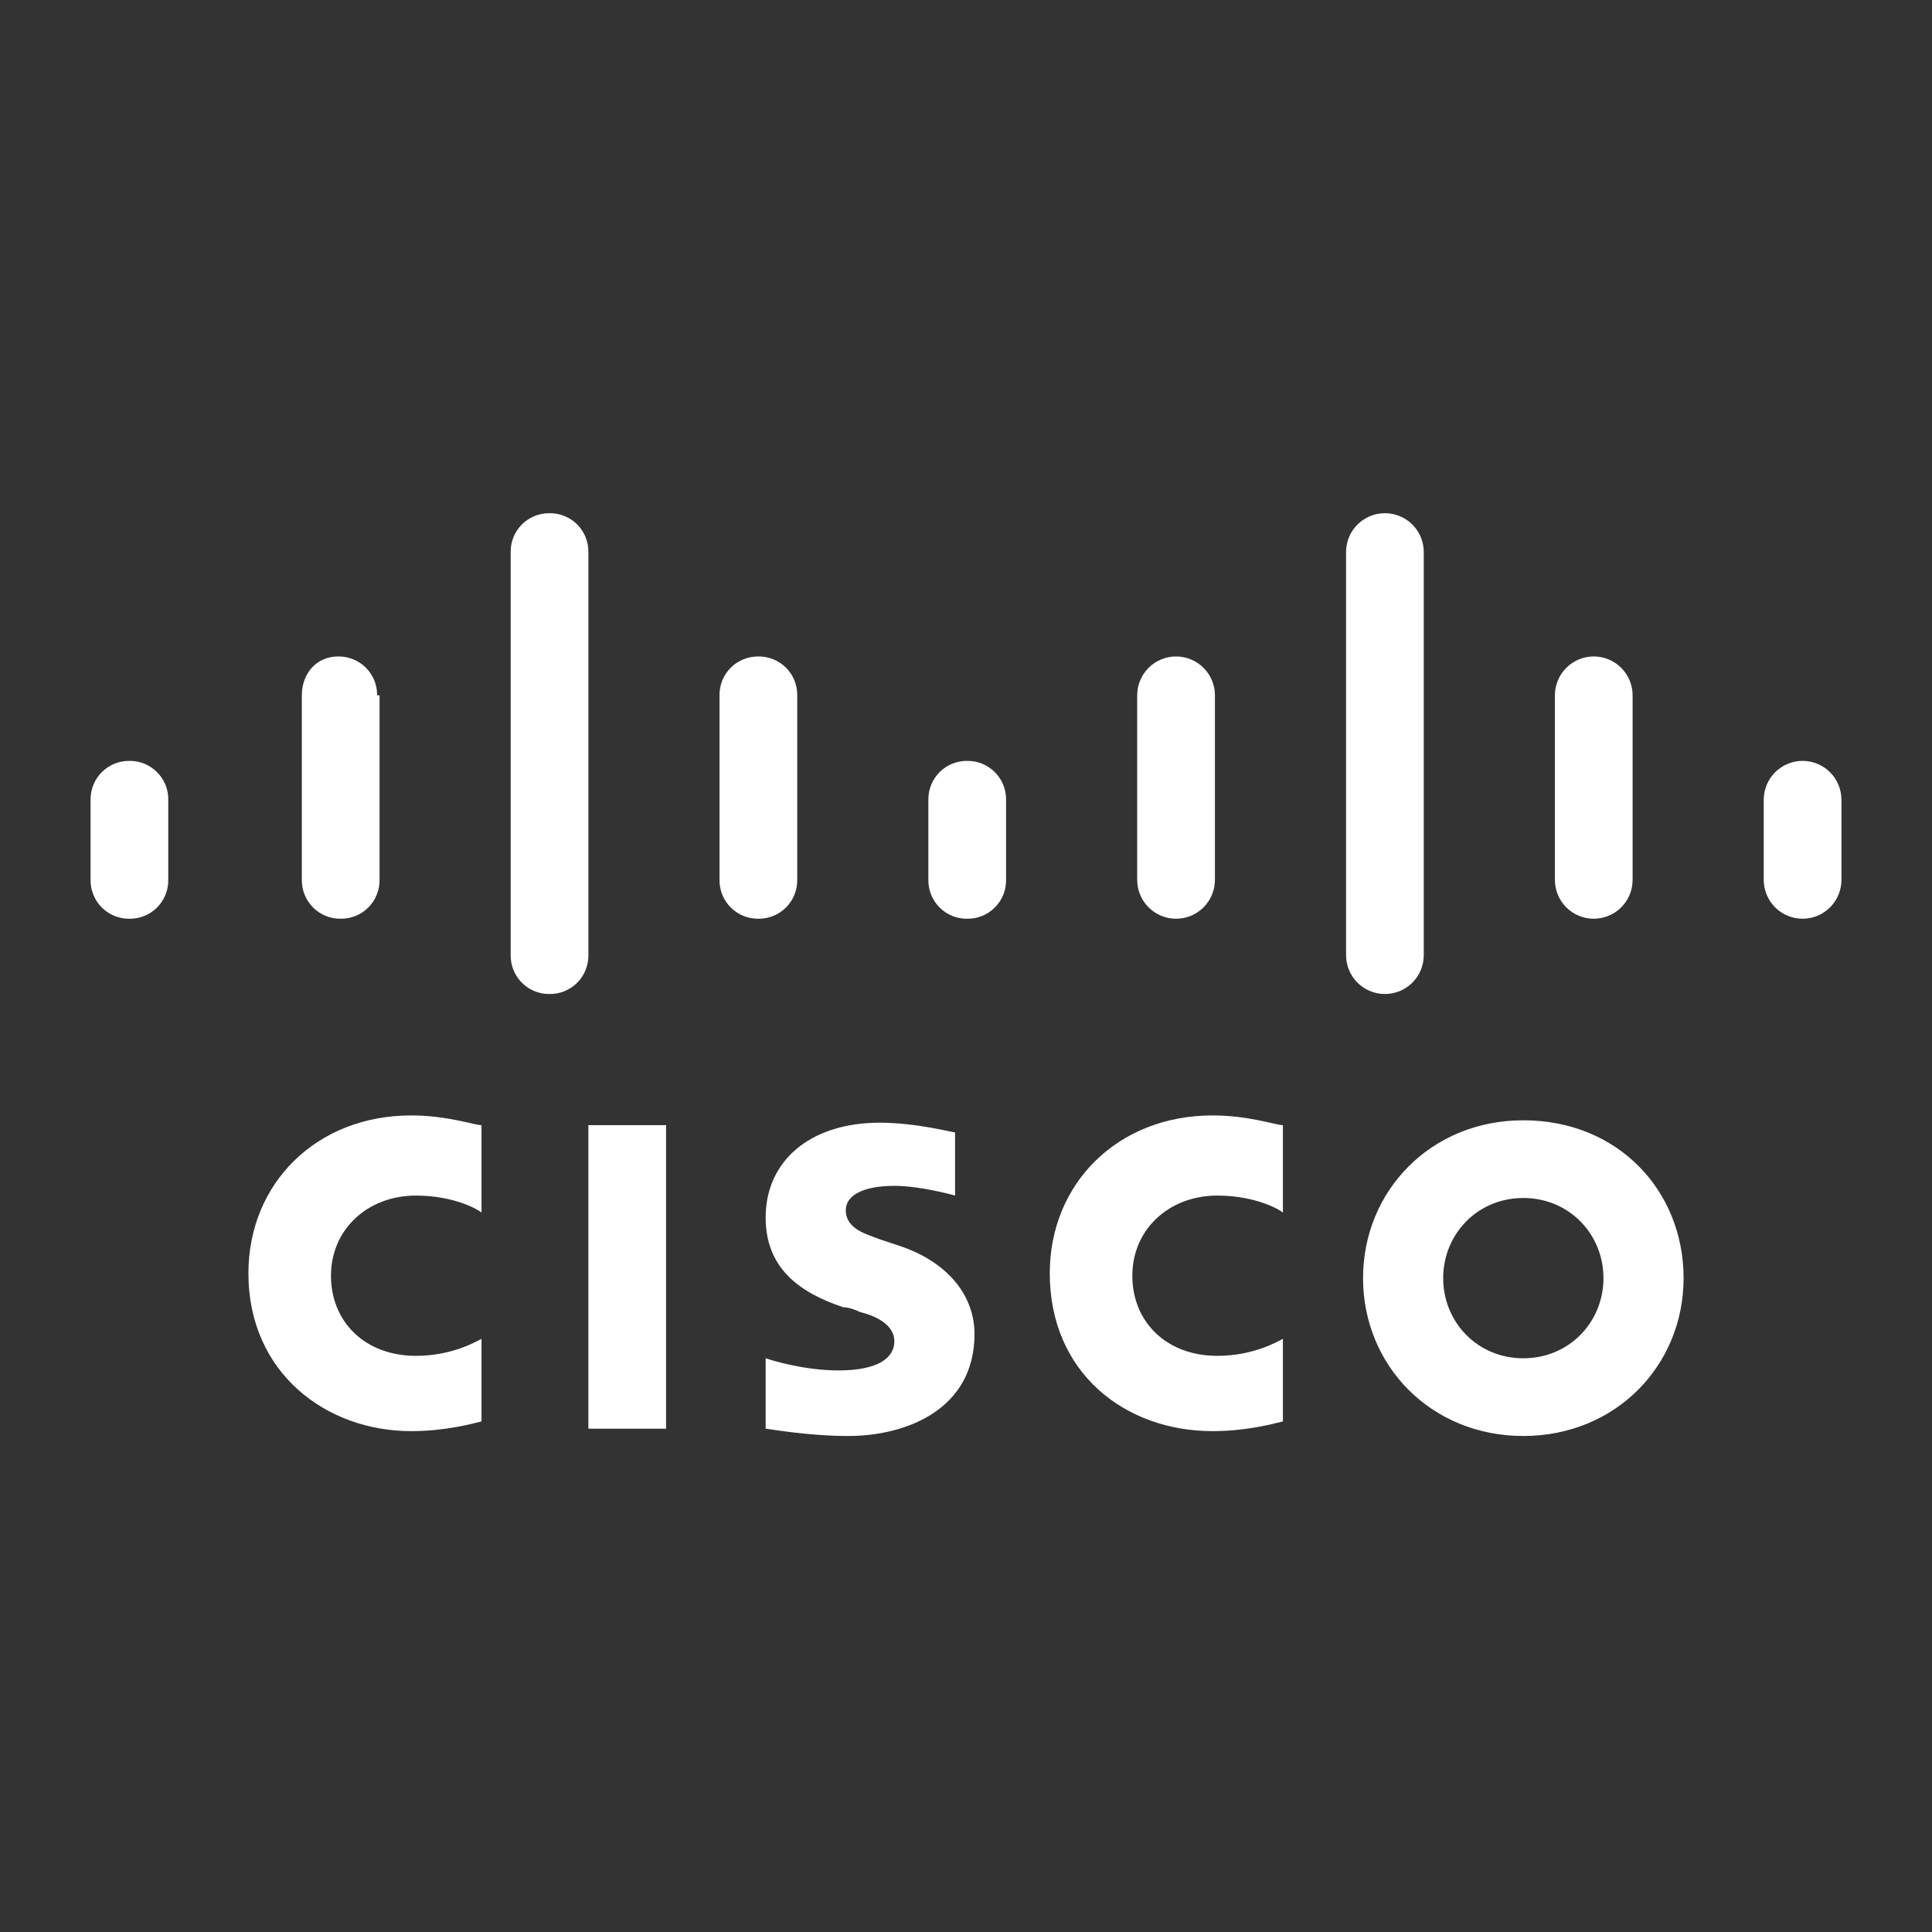
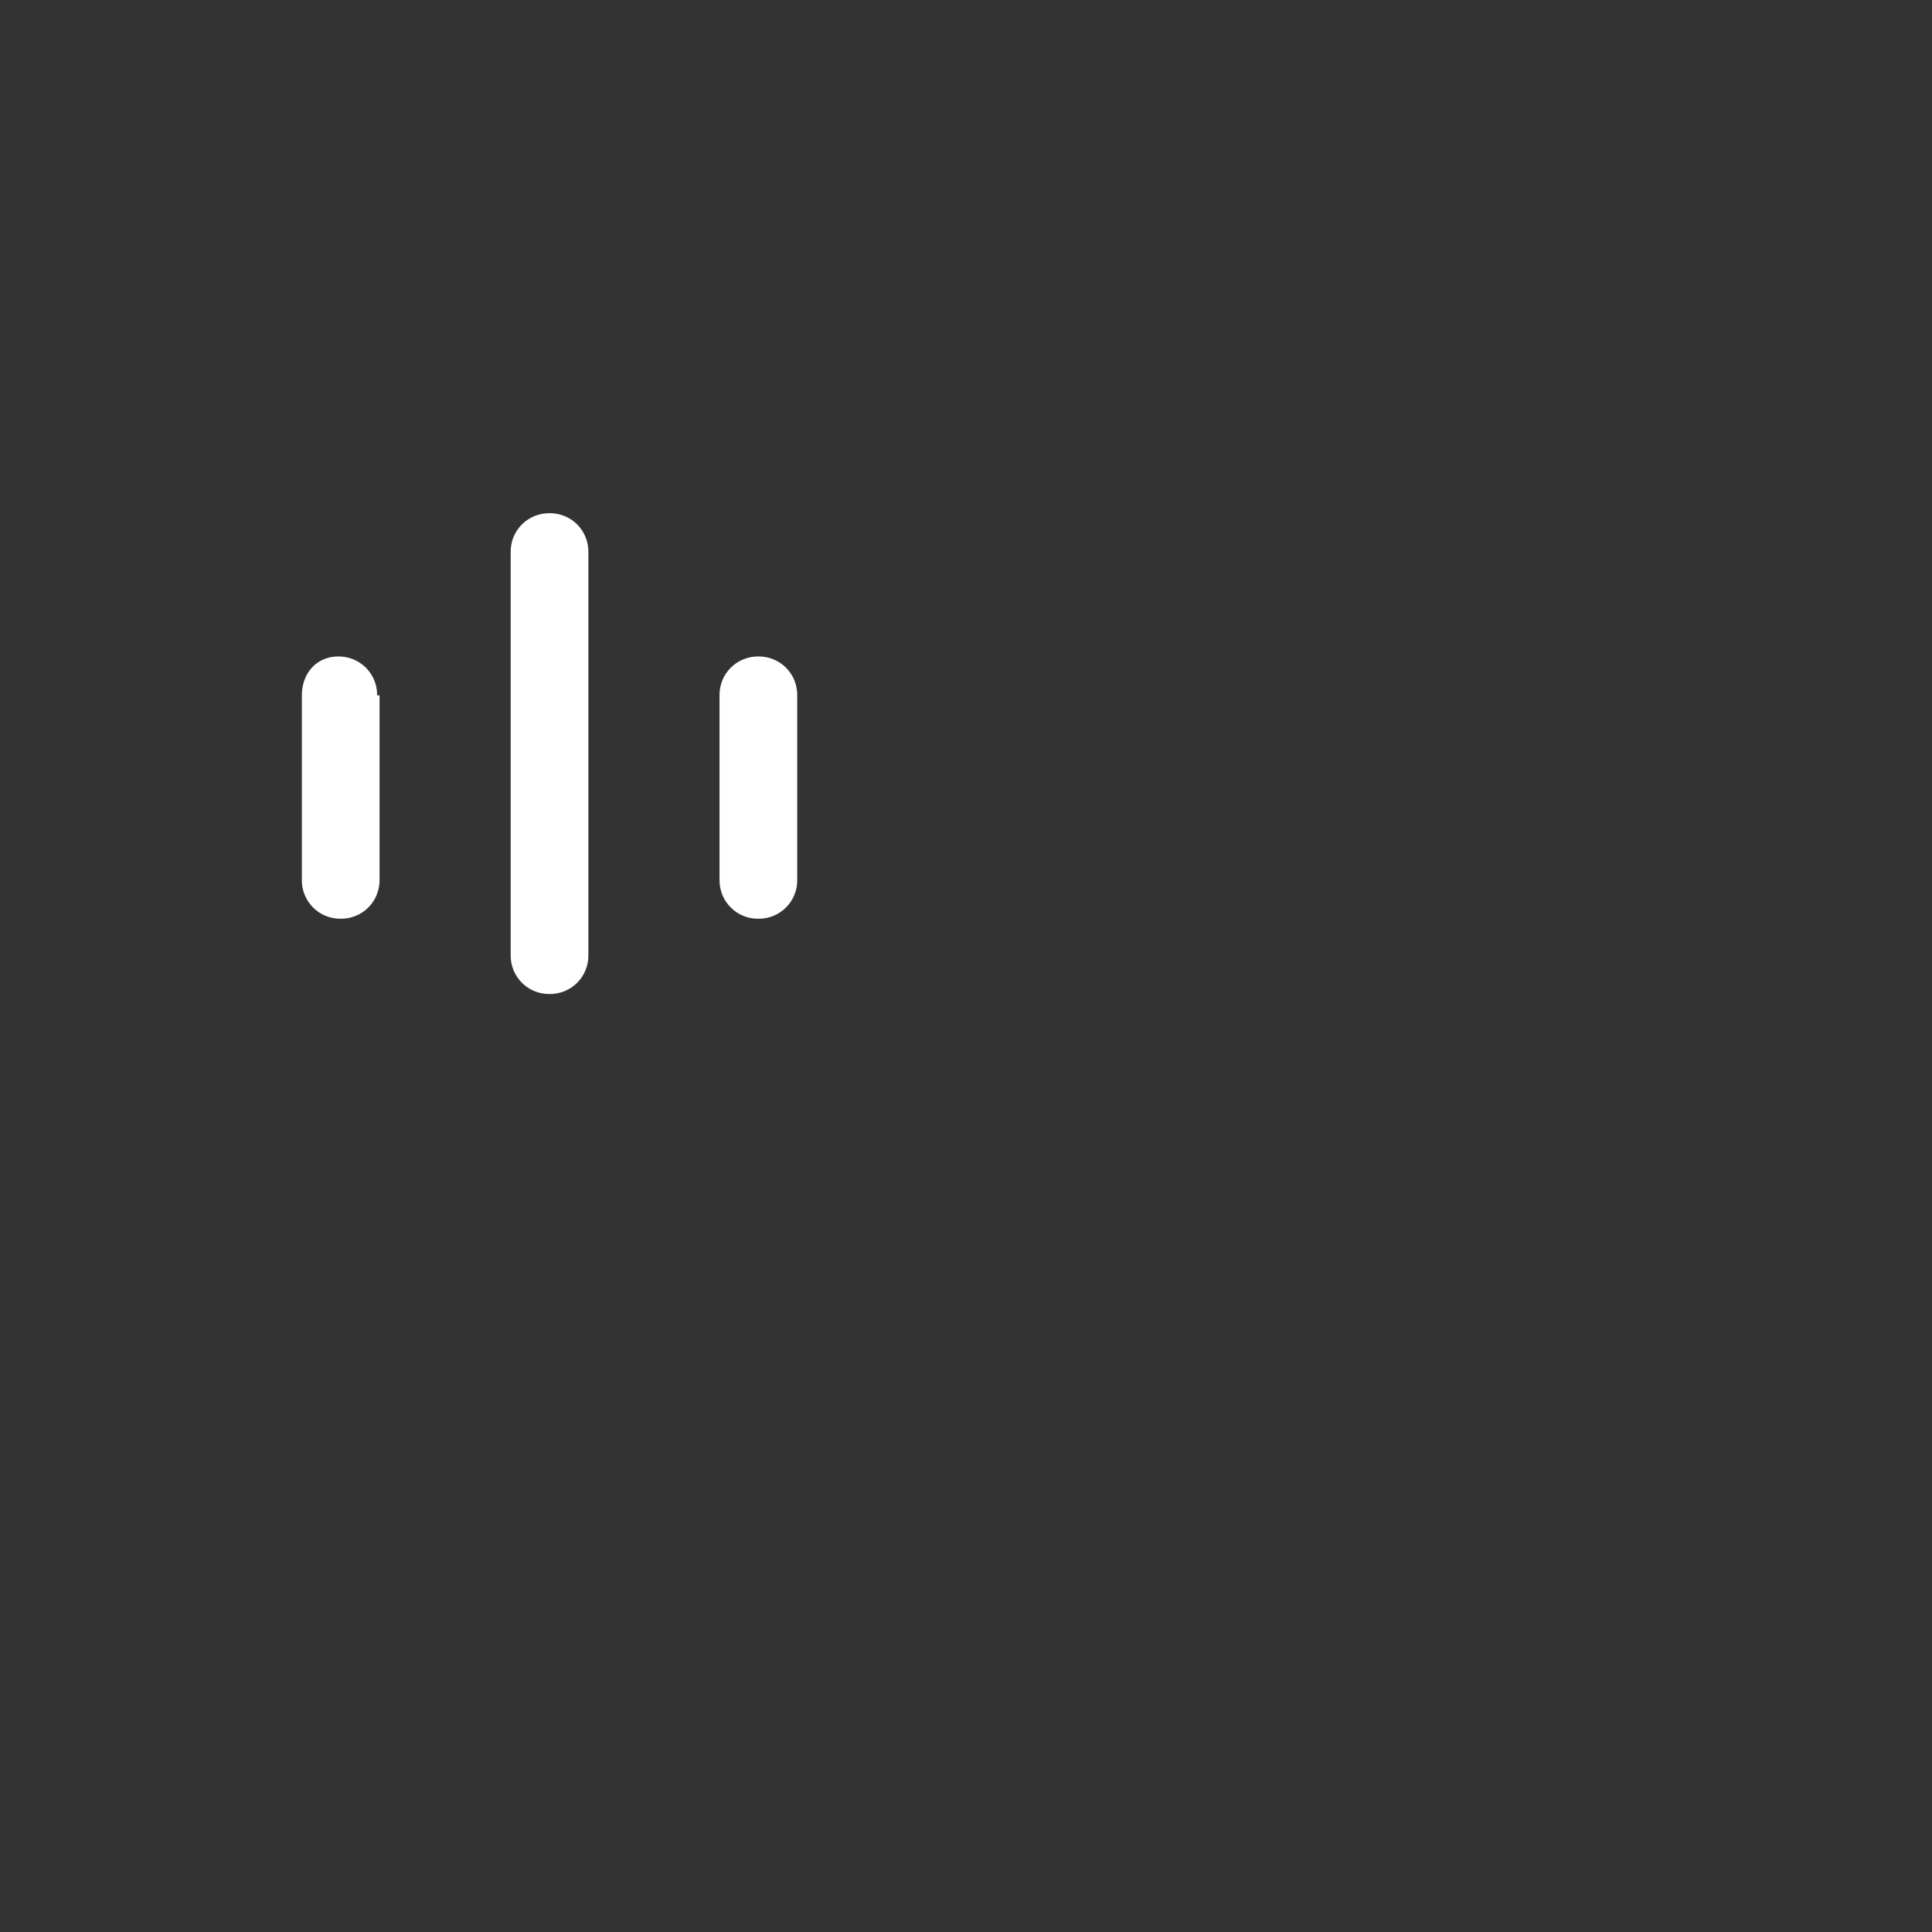
<svg xmlns="http://www.w3.org/2000/svg" width="64" height="64" viewBox="0 0 64 64" fill="none">
  <rect x="0" y="0" width="64" height="64" fill="#333333" stroke="none" />
-   <path d="M19.491 37.272H22.065V47.327H19.491V37.272ZM42.498 40.168C42.417 40.087 41.613 39.605 40.326 39.605C38.717 39.605 37.51 40.731 37.51 42.26C37.51 43.788 38.637 44.914 40.326 44.914C41.533 44.914 42.337 44.431 42.498 44.351V47.086C42.176 47.166 41.291 47.408 40.165 47.408C37.269 47.408 34.775 45.477 34.775 42.179C34.775 39.203 37.028 36.95 40.165 36.95C41.372 36.95 42.257 37.272 42.498 37.272V40.168ZM15.951 40.168C15.871 40.087 15.067 39.605 13.78 39.605C12.171 39.605 10.964 40.731 10.964 42.26C10.964 43.788 12.09 44.914 13.78 44.914C14.986 44.914 15.791 44.431 15.951 44.351V47.086C15.63 47.166 14.745 47.408 13.619 47.408C10.803 47.408 8.229 45.477 8.229 42.179C8.229 39.203 10.481 36.95 13.619 36.95C14.825 36.95 15.71 37.272 15.951 37.272V40.168ZM55.771 42.34C55.771 45.236 53.519 47.569 50.462 47.569C47.405 47.569 45.153 45.236 45.153 42.34C45.153 39.444 47.405 37.111 50.462 37.111C53.599 37.111 55.771 39.444 55.771 42.34ZM50.462 39.685C48.933 39.685 47.807 40.892 47.807 42.34C47.807 43.788 48.933 44.995 50.462 44.995C51.99 44.995 53.117 43.788 53.117 42.34C53.117 40.892 51.99 39.685 50.462 39.685ZM31.638 39.605C31.638 39.605 30.512 39.283 29.627 39.283C28.581 39.283 28.018 39.605 28.018 40.087C28.018 40.731 28.742 40.892 29.144 41.053L29.868 41.294C31.477 41.857 32.282 42.983 32.282 44.19C32.282 46.684 30.029 47.569 28.099 47.569C26.731 47.569 25.444 47.327 25.363 47.327V44.995C25.605 45.075 26.651 45.397 27.777 45.397C29.064 45.397 29.627 44.995 29.627 44.431C29.627 43.949 29.144 43.627 28.501 43.466C28.34 43.386 28.099 43.305 27.938 43.305C26.49 42.823 25.363 42.018 25.363 40.329C25.363 38.479 26.811 37.191 29.144 37.191C30.351 37.191 31.558 37.513 31.638 37.513V39.605Z" fill="white" />
-   <path d="M5.574 26.493C5.576 26.323 5.545 26.155 5.481 25.998C5.417 25.84 5.322 25.698 5.202 25.578C5.082 25.458 4.939 25.363 4.782 25.299C4.625 25.235 4.457 25.203 4.287 25.206C4.118 25.203 3.949 25.235 3.792 25.299C3.635 25.363 3.492 25.458 3.372 25.578C3.252 25.698 3.158 25.84 3.094 25.998C3.03 26.155 2.998 26.323 3 26.493V29.147C2.998 29.317 3.03 29.485 3.094 29.642C3.158 29.8 3.252 29.942 3.372 30.062C3.492 30.182 3.635 30.277 3.792 30.341C3.949 30.405 4.118 30.437 4.287 30.434C4.457 30.437 4.625 30.405 4.782 30.341C4.939 30.277 5.082 30.182 5.202 30.062C5.322 29.942 5.417 29.8 5.481 29.642C5.545 29.485 5.576 29.317 5.574 29.147V26.493Z" fill="white" />
  <path d="M12.492 23.033C12.495 22.864 12.463 22.695 12.399 22.538C12.335 22.381 12.24 22.238 12.12 22.118C12 21.998 11.857 21.904 11.7 21.84C11.543 21.776 11.375 21.744 11.205 21.746C10.481 21.746 9.999 22.309 9.999 23.033V29.147C9.996 29.317 10.028 29.485 10.092 29.642C10.156 29.799 10.251 29.942 10.371 30.062C10.491 30.182 10.633 30.277 10.791 30.341C10.948 30.404 11.116 30.436 11.286 30.434C11.455 30.436 11.624 30.404 11.781 30.341C11.938 30.277 12.081 30.182 12.201 30.062C12.321 29.942 12.415 29.799 12.479 29.642C12.543 29.485 12.575 29.317 12.573 29.147V23.033H12.492ZM19.491 18.287C19.493 18.118 19.461 17.949 19.397 17.792C19.334 17.635 19.239 17.492 19.119 17.372C18.999 17.252 18.856 17.158 18.699 17.094C18.542 17.03 18.373 16.998 18.204 17C18.034 16.998 17.866 17.03 17.709 17.094C17.552 17.158 17.409 17.252 17.289 17.372C17.169 17.492 17.074 17.635 17.01 17.792C16.946 17.949 16.915 18.118 16.917 18.287V31.641C16.915 31.811 16.946 31.979 17.01 32.136C17.074 32.293 17.169 32.436 17.289 32.556C17.409 32.676 17.552 32.77 17.709 32.834C17.866 32.898 18.034 32.93 18.204 32.928C18.373 32.93 18.542 32.898 18.699 32.834C18.856 32.77 18.999 32.676 19.119 32.556C19.239 32.436 19.334 32.293 19.397 32.136C19.461 31.979 19.493 31.811 19.491 31.641V18.287ZM26.409 23.033C26.411 22.864 26.38 22.695 26.316 22.538C26.252 22.381 26.157 22.238 26.037 22.118C25.917 21.998 25.774 21.904 25.617 21.84C25.46 21.776 25.292 21.744 25.122 21.746C24.952 21.744 24.784 21.776 24.627 21.84C24.47 21.904 24.327 21.998 24.207 22.118C24.087 22.238 23.992 22.381 23.928 22.538C23.865 22.695 23.833 22.864 23.835 23.033V29.147C23.833 29.317 23.865 29.485 23.928 29.642C23.992 29.799 24.087 29.942 24.207 30.062C24.327 30.182 24.47 30.277 24.627 30.341C24.784 30.404 24.952 30.436 25.122 30.434C25.292 30.436 25.46 30.404 25.617 30.341C25.774 30.277 25.917 30.182 26.037 30.062C26.157 29.942 26.252 29.799 26.316 29.642C26.38 29.485 26.411 29.317 26.409 29.147V23.033Z" fill="white" />
-   <path d="M33.327 26.493C33.33 26.323 33.298 26.155 33.234 25.998C33.17 25.84 33.075 25.698 32.955 25.578C32.835 25.458 32.693 25.363 32.535 25.299C32.378 25.235 32.21 25.203 32.04 25.206C31.871 25.203 31.702 25.235 31.545 25.299C31.388 25.363 31.245 25.458 31.125 25.578C31.005 25.698 30.911 25.84 30.847 25.998C30.783 26.155 30.751 26.323 30.753 26.493V29.147C30.751 29.317 30.783 29.485 30.847 29.642C30.911 29.8 31.005 29.942 31.125 30.062C31.245 30.182 31.388 30.277 31.545 30.341C31.702 30.405 31.871 30.437 32.04 30.434C32.21 30.437 32.378 30.405 32.535 30.341C32.693 30.277 32.835 30.182 32.955 30.062C33.075 29.942 33.17 29.8 33.234 29.642C33.298 29.485 33.33 29.317 33.327 29.147V26.493Z" fill="white" />
-   <path d="M40.246 23.033C40.246 22.692 40.11 22.364 39.869 22.123C39.627 21.882 39.3 21.746 38.959 21.746C38.617 21.746 38.29 21.882 38.048 22.123C37.807 22.364 37.671 22.692 37.671 23.033V29.147C37.671 29.488 37.807 29.816 38.048 30.057C38.29 30.299 38.617 30.434 38.959 30.434C39.3 30.434 39.627 30.299 39.869 30.057C40.11 29.816 40.246 29.488 40.246 29.147V23.033ZM47.164 18.287C47.164 17.946 47.028 17.618 46.787 17.377C46.545 17.136 46.218 17 45.877 17C45.535 17 45.208 17.136 44.967 17.377C44.725 17.618 44.59 17.946 44.59 18.287V31.641C44.59 31.982 44.725 32.309 44.967 32.551C45.208 32.792 45.535 32.928 45.877 32.928C46.218 32.928 46.545 32.792 46.787 32.551C47.028 32.309 47.164 31.982 47.164 31.641V18.287ZM54.082 23.033C54.082 22.864 54.049 22.697 53.984 22.541C53.919 22.385 53.824 22.243 53.705 22.123C53.585 22.004 53.444 21.909 53.287 21.844C53.131 21.779 52.964 21.746 52.795 21.746C52.626 21.746 52.458 21.779 52.302 21.844C52.146 21.909 52.004 22.004 51.885 22.123C51.765 22.243 51.67 22.385 51.606 22.541C51.541 22.697 51.508 22.864 51.508 23.033V29.147C51.508 29.316 51.541 29.483 51.606 29.64C51.67 29.796 51.765 29.938 51.885 30.057C52.004 30.177 52.146 30.271 52.302 30.336C52.458 30.401 52.626 30.434 52.795 30.434C52.964 30.434 53.131 30.401 53.287 30.336C53.444 30.271 53.585 30.177 53.705 30.057C53.824 29.938 53.919 29.796 53.984 29.64C54.049 29.483 54.082 29.316 54.082 29.147V23.033ZM61 26.492C61 26.151 60.864 25.824 60.623 25.582C60.382 25.341 60.054 25.205 59.713 25.205C59.372 25.205 59.044 25.341 58.803 25.582C58.562 25.824 58.426 26.151 58.426 26.492V29.147C58.426 29.488 58.562 29.816 58.803 30.057C59.044 30.299 59.372 30.434 59.713 30.434C60.054 30.434 60.382 30.299 60.623 30.057C60.864 29.816 61 29.488 61 29.147V26.492Z" fill="white" />
</svg>